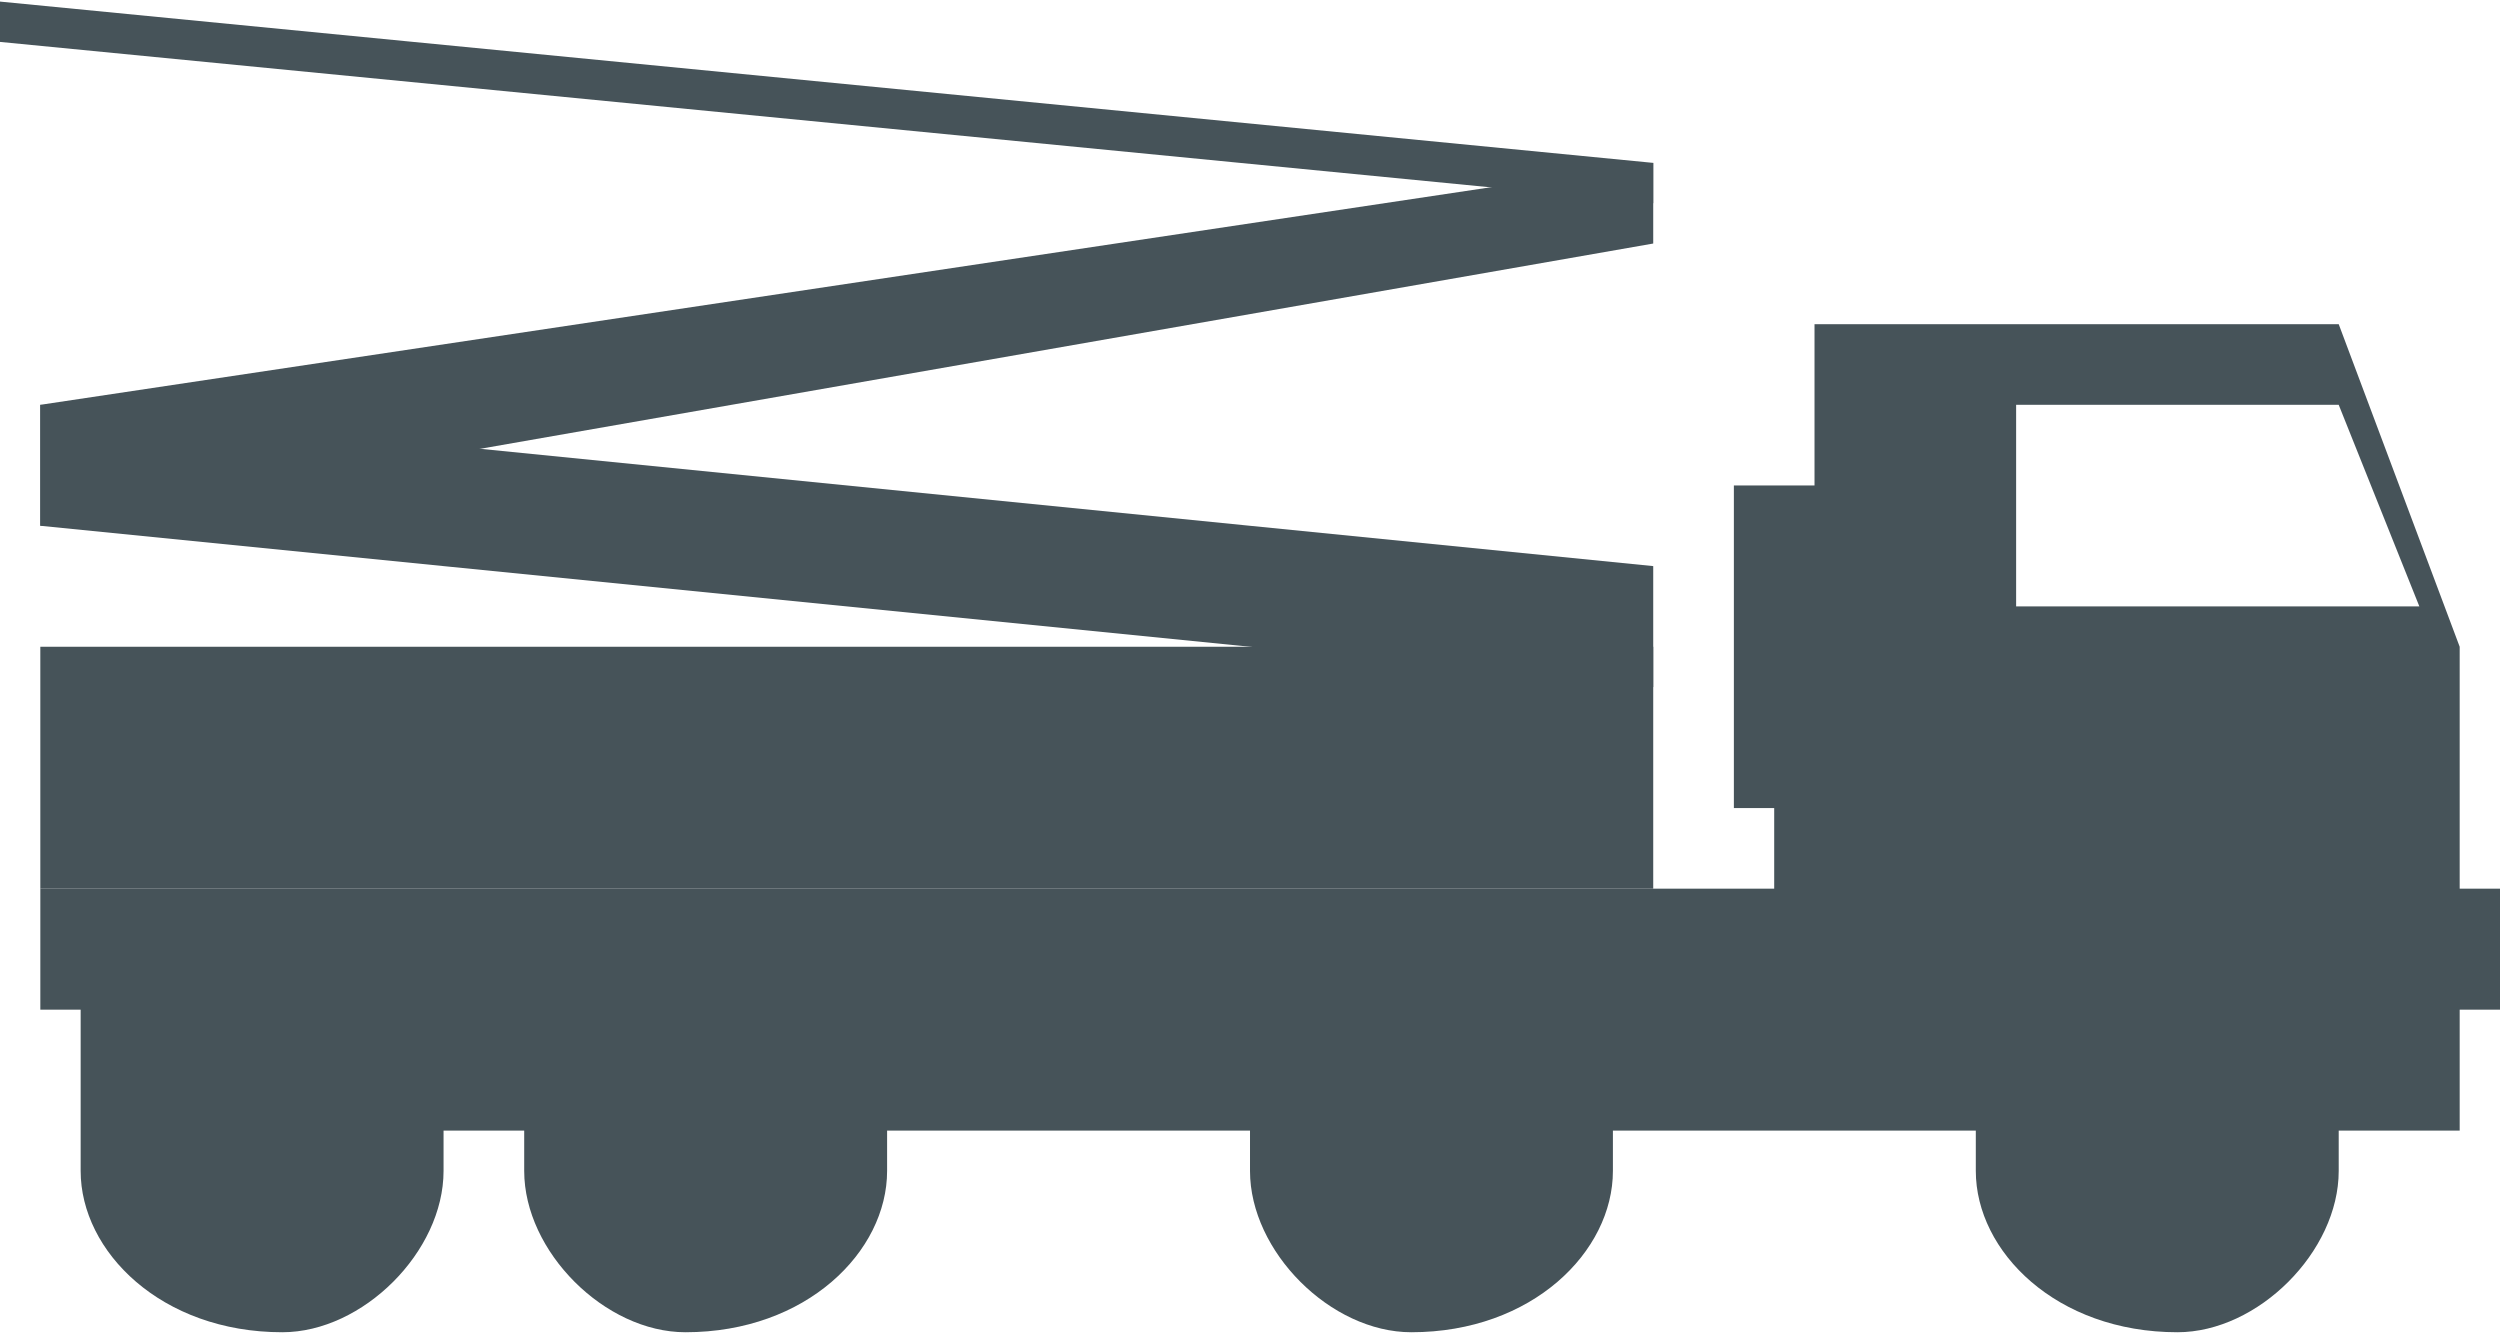
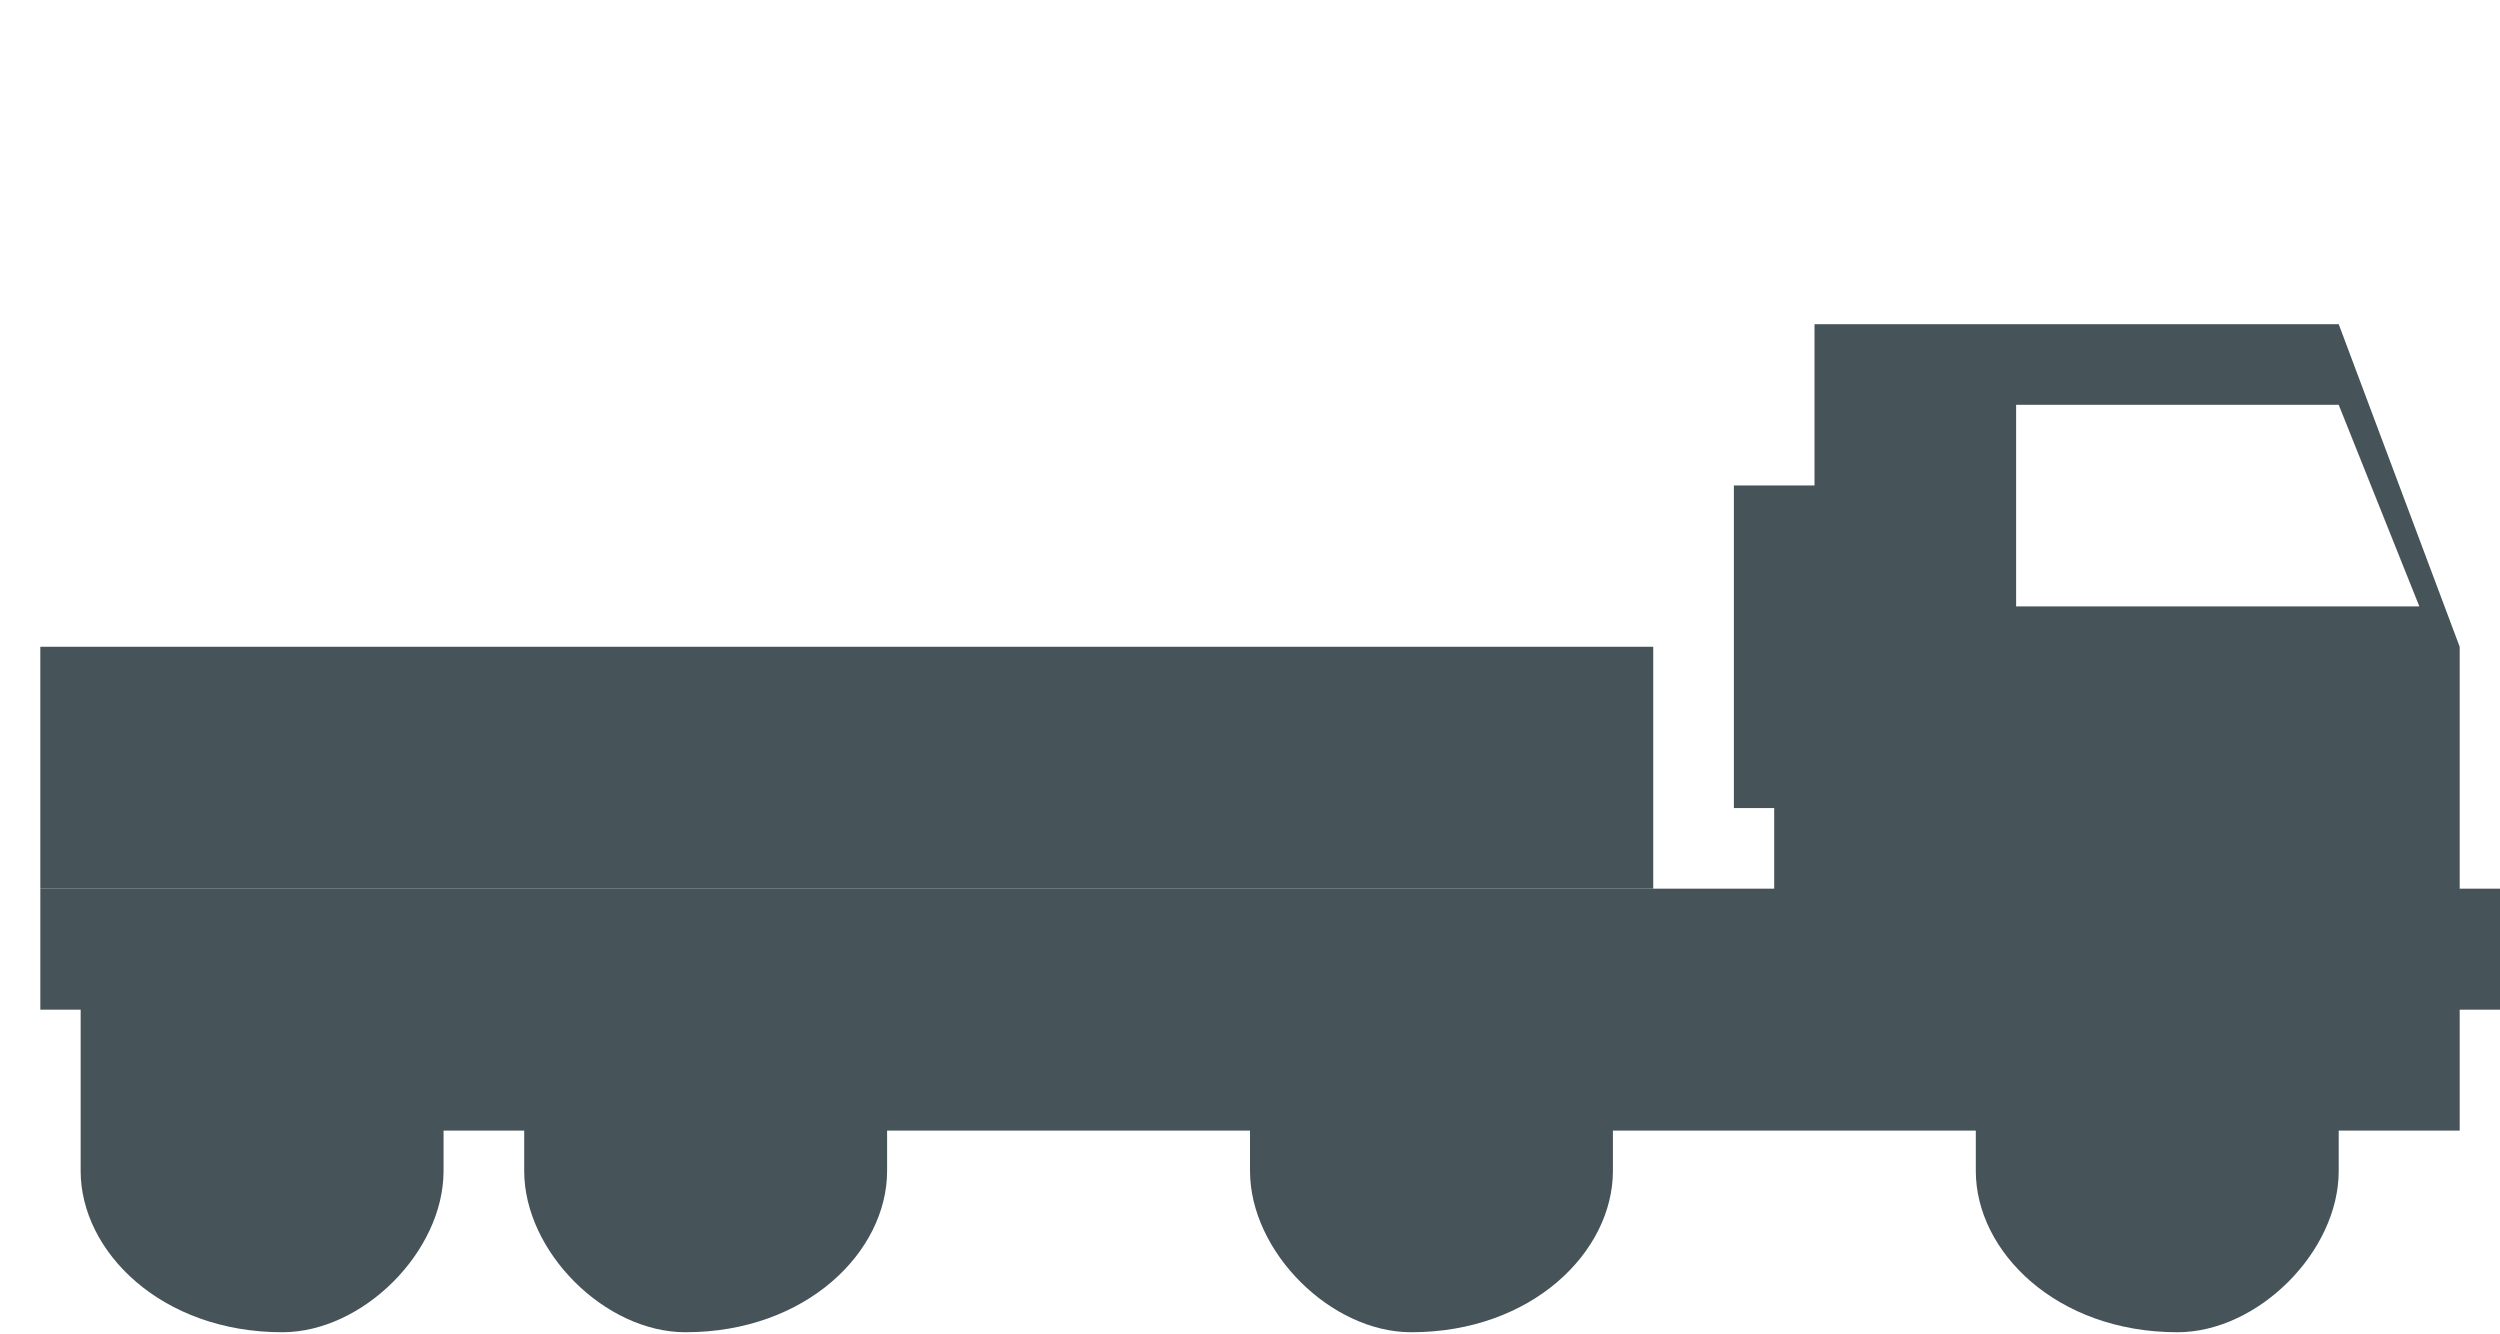
<svg xmlns="http://www.w3.org/2000/svg" xml:space="preserve" width="11.109mm" height="5.927mm" style="shape-rendering:geometricPrecision; text-rendering:geometricPrecision; image-rendering:optimizeQuality; fill-rule:evenodd; clip-rule:evenodd" viewBox="0 0 62 33">
  <defs>
    <style type="text/css"> .fil0 {fill:#465359} </style>
  </defs>
  <g id="Слой_x0020_1">
    <path class="fil0" d="M44 22l0 -2 -1 0 0 -8 2 0 0 -4 13 0 3 8 0 6 1 0 0 3 -1 0 0 3 -3 0c0,0 0,0 0,1 0,2 -2,4 -4,4 -3,0 -5,-2 -5,-4 0,-1 0,-1 0,-1l-9 0c0,0 0,0 0,1 0,2 -2,4 -5,4 -2,0 -4,-2 -4,-4 0,-1 0,-1 0,-1l-9 0c0,0 0,0 0,1 0,2 -2,4 -5,4 -2,0 -4,-2 -4,-4 0,-1 0,-1 0,-1l-2 0c0,0 0,0 0,1 0,2 -2,4 -4,4 -3,0 -5,-2 -5,-4 0,-1 0,-1 0,-1l0 0 0 -3 -1 0 0 -3 43 0zm14 -12l2 5 -10 0 0 -5 8 0z" />
    <polygon class="fil0" points="1,22 41,22 41,16 1,16 " />
-     <polygon class="fil0" points="1,13 41,17 41,14 1,10 " />
-     <polygon class="fil0" points="1,13 41,6 41,4 1,10 " />
-     <polygon class="fil0" points="0,1 41,5 41,4 0,0 " />
  </g>
</svg>